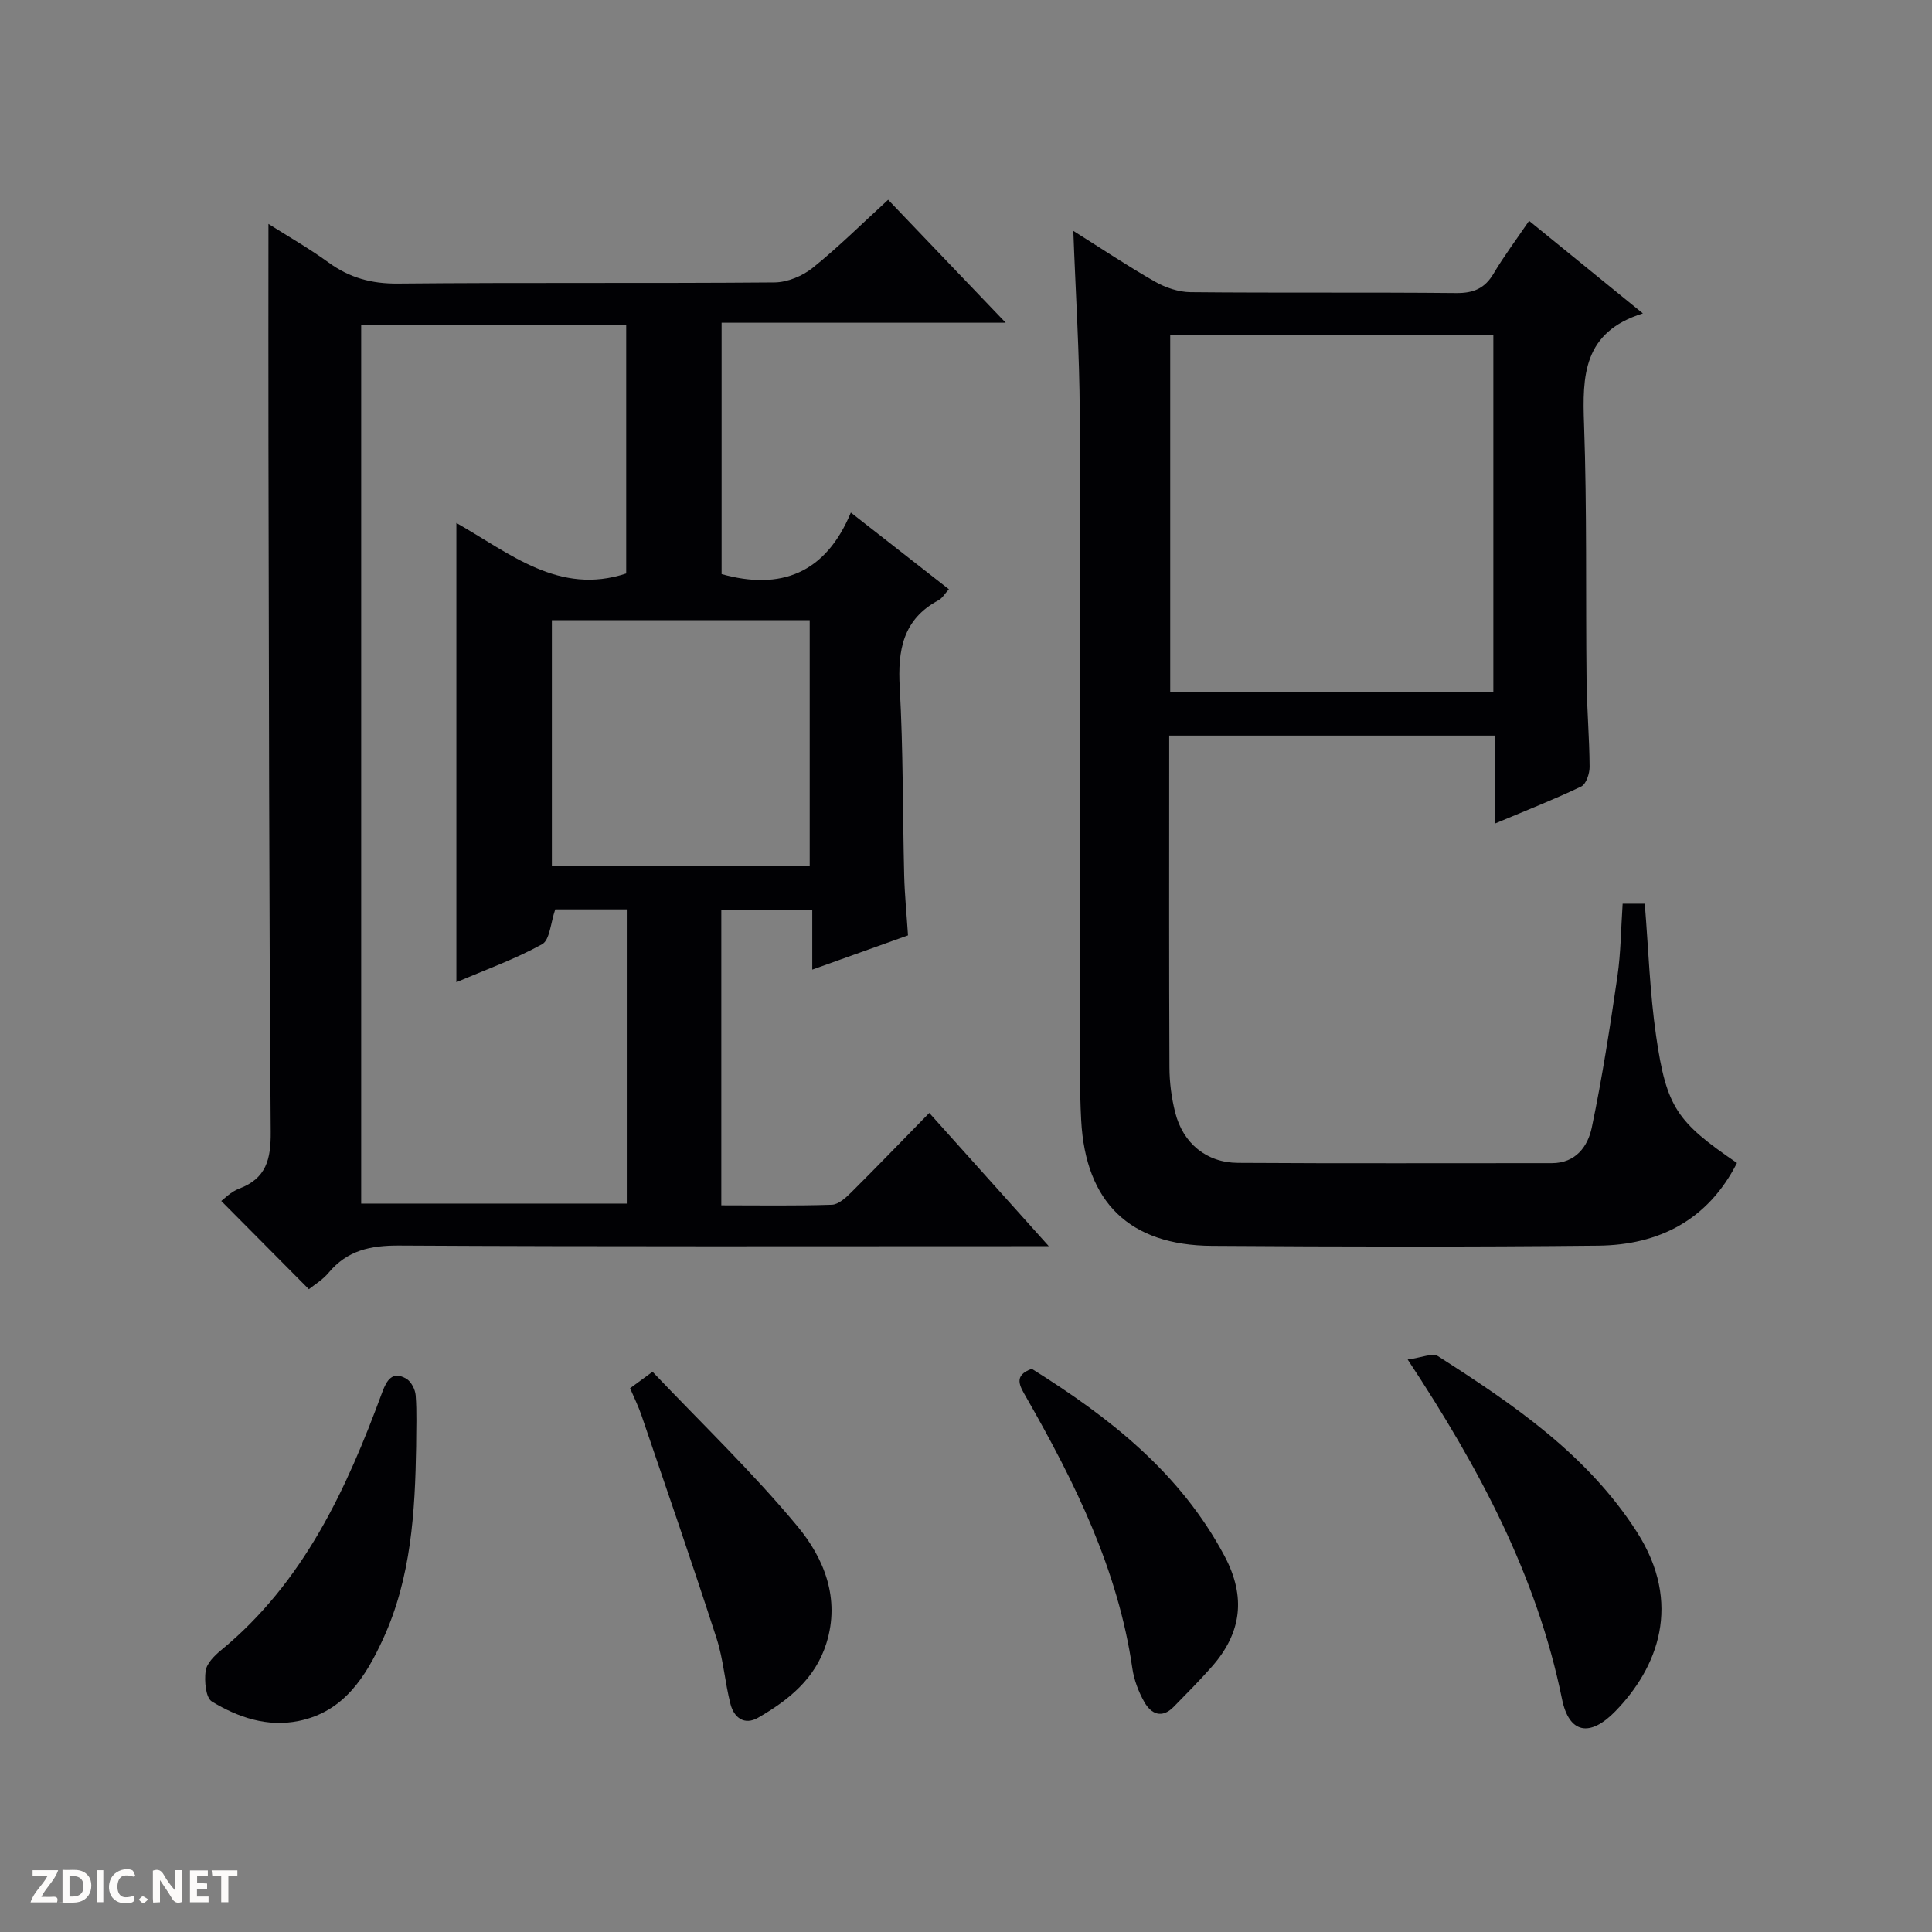
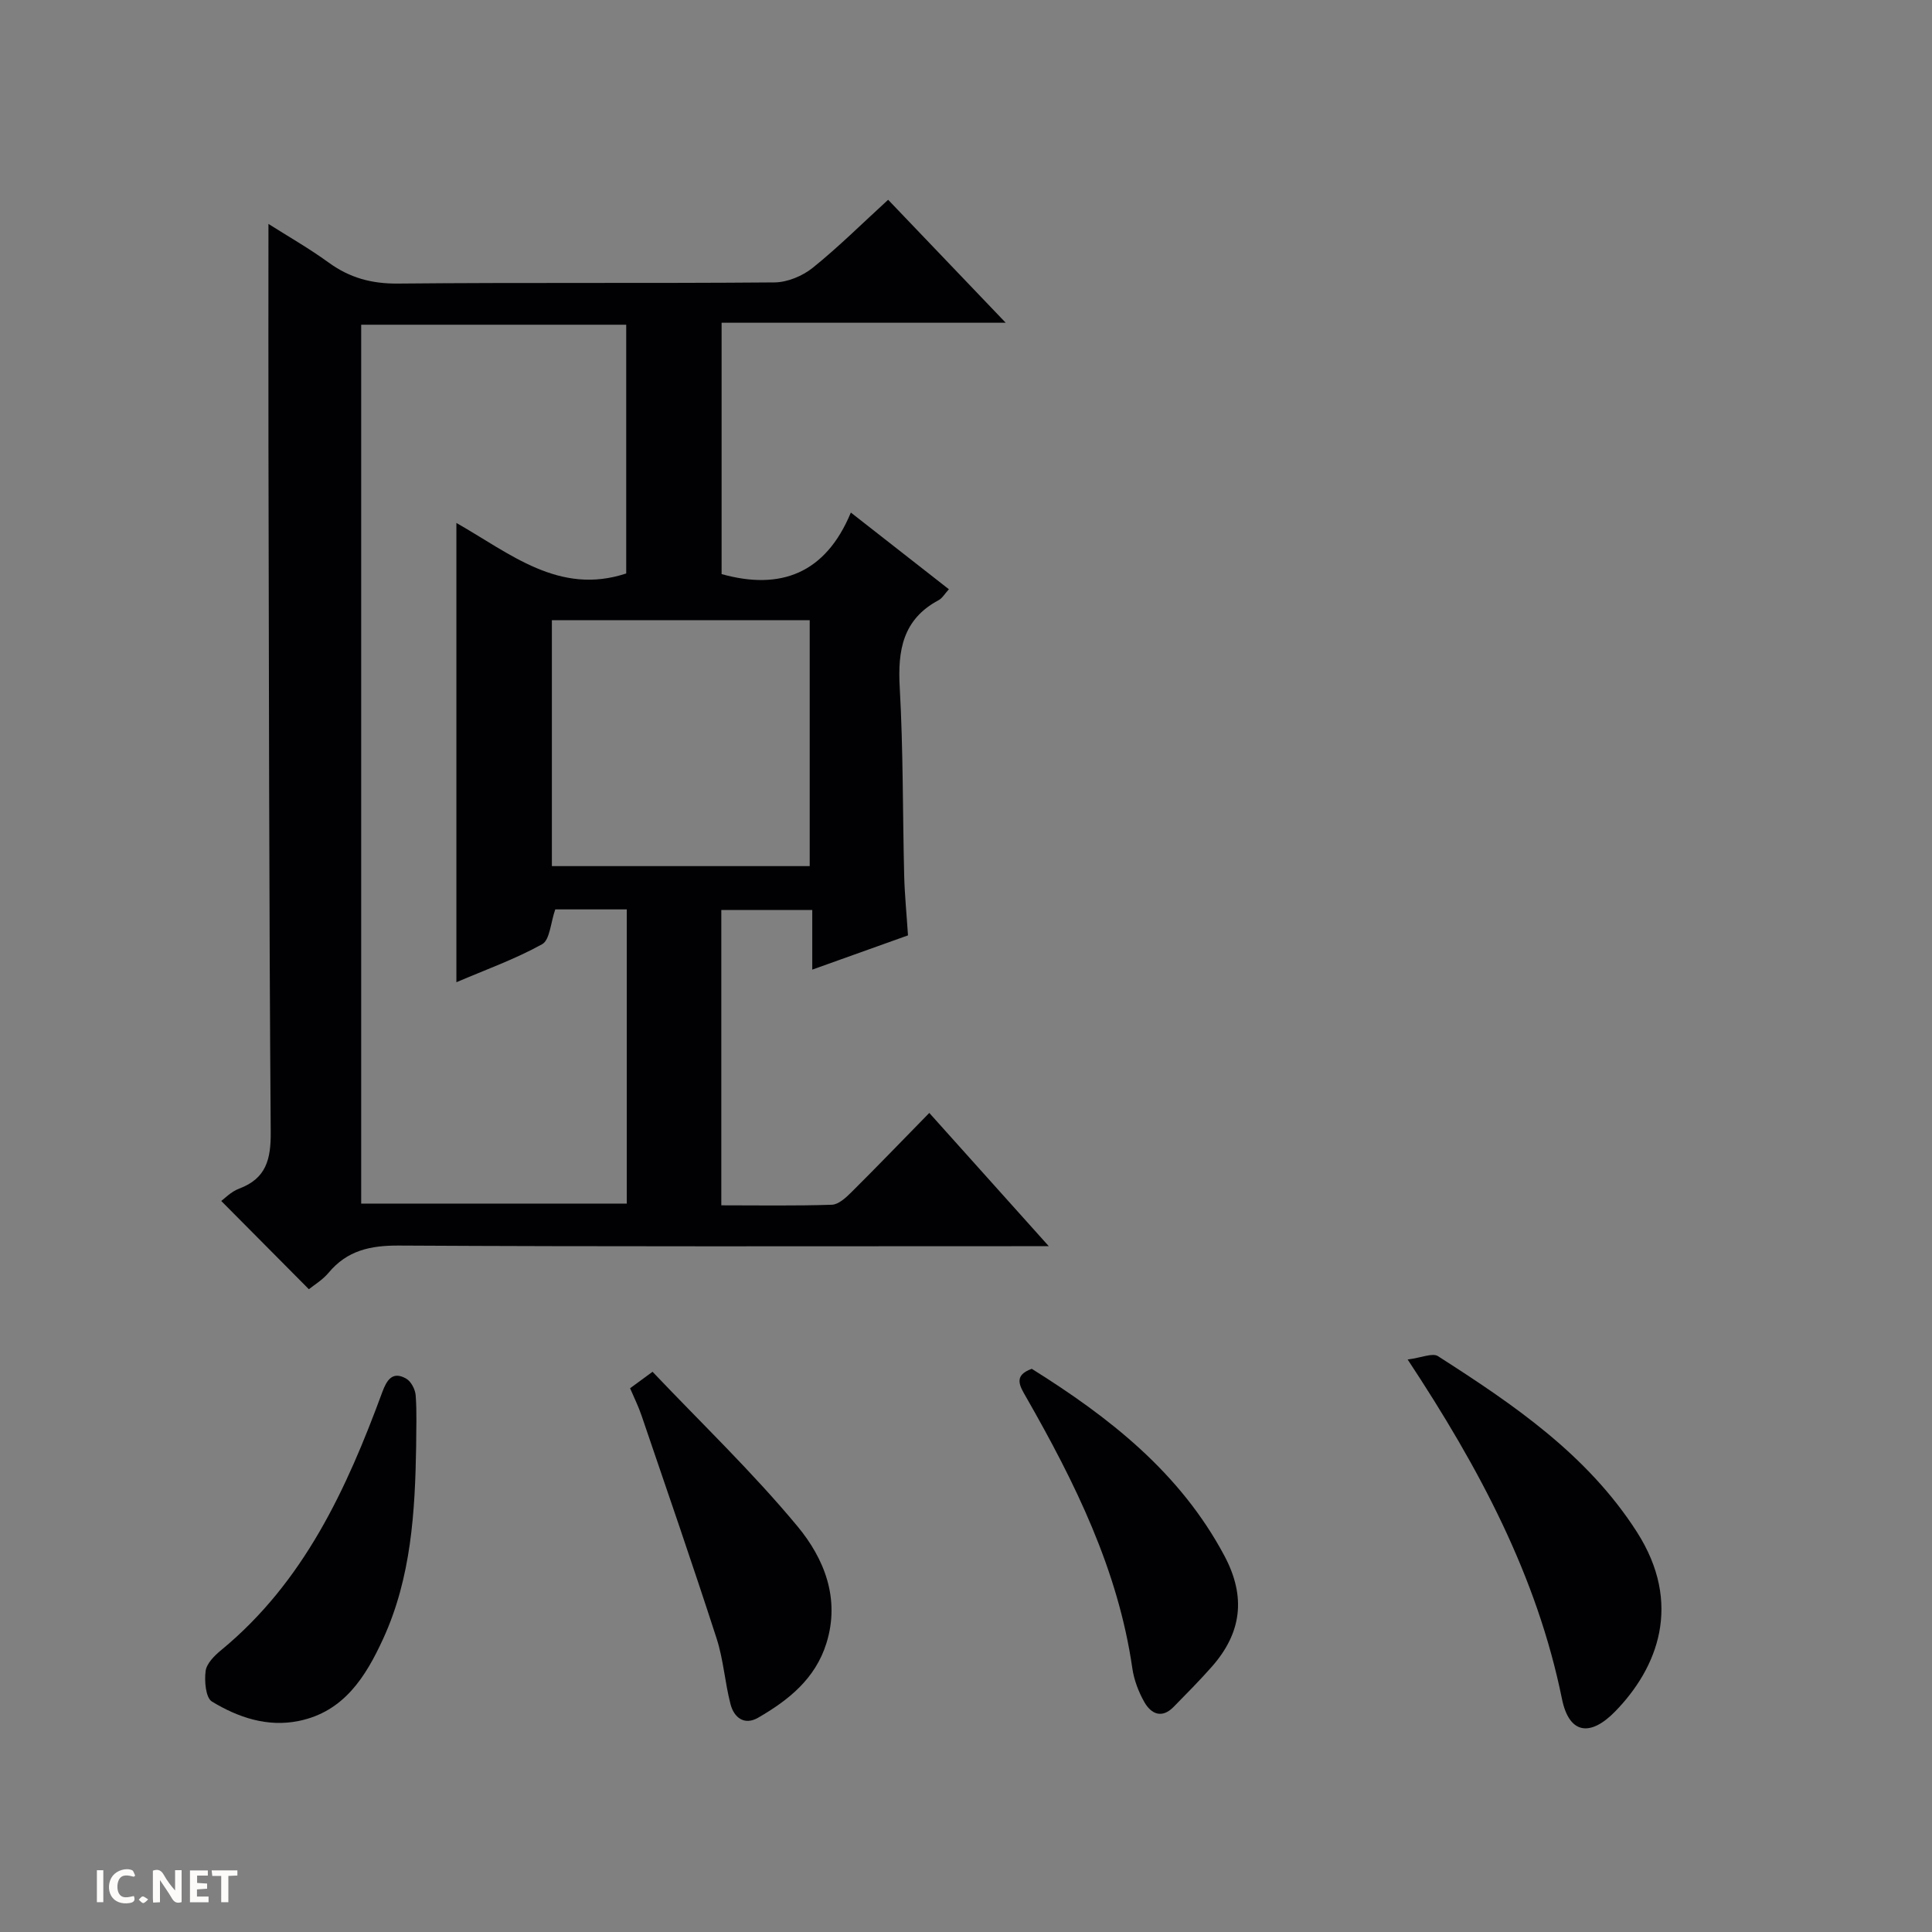
<svg xmlns="http://www.w3.org/2000/svg" enable-background="new 0 0 400 400" viewBox="0 0 400 400">
  <rect x="0" y="0" width="400" height="400" fill="#808080" stroke="none" />
  <g fill="#fcfbfa">
    <path d="m37.59 393.81c-.92.31-1.52.05-2-.78-.7-1.2-1.52-2.34-2.47-3.78v4.59c-.55.03-.95.05-1.41.07-.03-.37-.06-.64-.06-.91 0-1.91 0-3.81 0-5.7 1.13-.41 1.77-.03 2.29.91.62 1.11 1.38 2.14 2.31 3.19v-4.2h1.35v6.61z" />
-     <path d="m12.94 393.88v-6.75c1.9.19 3.93-.54 5.37 1.29.8 1.01.78 2.88.03 3.97-1.37 1.97-3.4 1.51-6.4 1.49m2.45-1.22c2.04.12 2.92-.58 2.89-2.21-.03-1.51-.98-2.19-2.89-2z" />
-     <path d="m11.81 393.87h-5.49c.68-2.18 2.47-3.48 3.51-5.45h-3.08v-1.21h5.29c-.71 2.13-2.44 3.48-3.47 5.51.86 0 1.63.04 2.39-.01.79-.05 1.14.21.85 1.16" />
    <path d="m39.33 393.86v-6.61h3.7v1.07h-2.22v1.52c.68.04 1.34.09 2.07.13v1.07c-.72.05-1.38.09-2.1.14v1.48h2.4v1.19h-3.85z" />
    <path d="m27.71 388.56c-1.15-.3-2.46-.61-3.1.64-.37.73-.41 1.93-.06 2.67.63 1.35 1.99.93 3.17.68.35.94-.01 1.32-.93 1.46-1.62.25-3.05-.27-3.76-1.48-.73-1.24-.6-3.03.31-4.17.88-1.11 2.71-1.7 4-1.16.32.13.44.74.65 1.12-.1.08-.19.16-.28.24" />
    <path d="m49.15 387.24v1.07c-.59.02-1.17.05-1.87.08v5.44h-1.48v-5.44h-1.85c-.05-.4-.08-.73-.13-1.15z" />
    <path d="m20.06 387.21h1.33v6.62h-1.33z" />
    <path d="m30.68 393.25c-.39.38-.8.79-1.05.76-.32-.05-.6-.45-.9-.7.26-.24.51-.64.8-.67.29-.04.62.3 1.15.61" />
  </g>
  <path d="m176.16 106.12c7.16 5.6 13.55 10.59 20.3 15.88-.87.94-1.36 1.85-2.13 2.26-7.41 3.96-8.49 10.35-8.05 18.07.73 12.95.6 25.95.92 38.92.1 3.98.5 7.95.79 12.41-6.39 2.28-12.86 4.6-19.82 7.09 0-4.4 0-8.18 0-12.35-6.37 0-12.42 0-18.83 0v61.15c7.66 0 15.28.13 22.89-.12 1.38-.05 2.9-1.46 4.02-2.57 5.31-5.28 10.51-10.68 16.15-16.44 8.16 9.1 16 17.84 24.74 27.59-2.71 0-4.4 0-6.1 0-42.82 0-85.64.11-128.45-.13-5.91-.03-10.69 1-14.55 5.62-1.25 1.5-3.04 2.56-4.09 3.42-6.06-6.11-12-12.09-18.14-18.27.6-.43 2-1.92 3.71-2.56 5.61-2.11 6.57-6.08 6.53-11.7-.35-47.48-.37-94.96-.47-142.44-.03-14.96 0-29.91 0-45.59 4.06 2.58 8.42 5.06 12.45 7.99 4.35 3.17 8.9 4.41 14.35 4.36 25.99-.25 51.98-.02 77.97-.24 2.67-.02 5.79-1.32 7.91-3.02 5.3-4.26 10.15-9.09 15.62-14.09 7.97 8.34 15.79 16.51 24.34 25.46-20.24 0-39.33 0-58.82 0v52.04c12.18 3.4 21.51-.08 26.76-12.74zm-46.51 12.61c0-17.03 0-34.25 0-51.5-18.46 0-36.56 0-54.87 0v181.96h54.99c0-20.5 0-40.6 0-60.91-5.31 0-10.38 0-14.81 0-.97 2.77-1.11 6.32-2.72 7.21-5.59 3.1-11.68 5.27-17.75 7.87 0-31.86 0-63.13 0-95.09 11.14 6.33 21.27 15.06 35.16 10.46zm37.99 60.59c0-17.29 0-34.18 0-50.92-18.06 0-35.76 0-53.38 0v50.92z" fill="#010104" />
-   <path d="m309.54 170.5c0-6.68 0-12.3 0-18.2-22.52 0-44.61 0-67.47 0v4.68c0 21.33-.05 42.66.05 63.99.01 3.12.42 6.32 1.19 9.35 1.61 6.38 6.46 10.4 12.99 10.44 21.66.14 43.32.05 64.99.06 4.96 0 7.45-3.48 8.27-7.37 2.17-10.36 3.78-20.84 5.31-31.32.71-4.89.73-9.87 1.08-15.03h4.58c.76 9.26 1.04 18.4 2.35 27.39 2.15 14.85 4.32 17.79 16.74 26.29-5.99 11.78-16.09 16.99-28.74 17.12-26.66.28-53.32.22-79.98.04-17.02-.11-26.14-8.98-27.05-25.98-.36-6.65-.23-13.32-.23-19.98-.02-42.16.09-84.32-.07-126.47-.05-12.28-.85-24.57-1.33-37.71 5.86 3.68 11.26 7.3 16.9 10.51 2.18 1.24 4.89 2.16 7.37 2.18 18.33.18 36.66 0 54.99.18 3.57.04 5.92-.94 7.75-4.03 2.11-3.57 4.62-6.91 7.35-10.92 7.63 6.21 15.14 12.32 23.56 19.17-12.41 3.86-12.54 12.94-12.18 22.95.62 17.64.32 35.31.52 52.97.07 5.98.59 11.96.63 17.94.01 1.4-.71 3.59-1.74 4.09-5.54 2.66-11.25 4.89-17.83 7.66zm-.36-27.26c0-24.91 0-49.44 0-73.94-22.5 0-44.59 0-66.9 0v73.94z" fill="#010104" />
  <path d="m291.44 281.47c2.89-.37 5.15-1.42 6.28-.69 15.59 9.99 30.88 20.33 41.17 36.38 9.54 14.89 4.32 28.15-4.49 37.18-5.2 5.33-9.54 4.64-11.01-2.59-5.18-25.43-17.06-47.71-31.95-70.28z" fill="#010104" />
  <path d="m86.16 299.37c-.22 13.67-1.03 27.29-6.84 39.94-3.59 7.81-8.1 15.1-17.49 17-6.5 1.32-12.54-.74-17.95-4.02-1.3-.79-1.58-4.23-1.31-6.32.21-1.57 1.83-3.19 3.21-4.32 17.11-14.09 25.96-33.31 33.37-53.43.91-2.46 2.1-4.44 4.96-2.78 1.01.58 1.86 2.23 1.95 3.45.27 3.48.1 6.99.1 10.48z" fill="#010104" />
  <path d="m213.62 283.4c16.04 10.04 30.71 21.47 39.9 38.75 4.5 8.47 3.55 15.93-2.63 22.93-2.52 2.86-5.22 5.57-7.89 8.3-2.44 2.5-4.66 1.5-6.08-.99-1.2-2.12-2.13-4.57-2.48-6.97-2.95-20.45-11.91-38.52-21.99-56.16-1.32-2.3-2.72-4.47 1.17-5.86z" fill="#010104" />
  <path d="m130.45 287.42c1.35-.99 2.51-1.84 4.65-3.41 10.13 10.67 20.72 20.8 30.02 32.01 5.48 6.61 8.88 14.9 5.98 24.19-2.3 7.38-7.86 11.8-14.15 15.43-2.84 1.64-4.98-.03-5.7-2.79-1.17-4.48-1.46-9.22-2.88-13.61-5-15.45-10.31-30.81-15.55-46.18-.63-1.87-1.52-3.64-2.37-5.64z" fill="#010104" />
</svg>